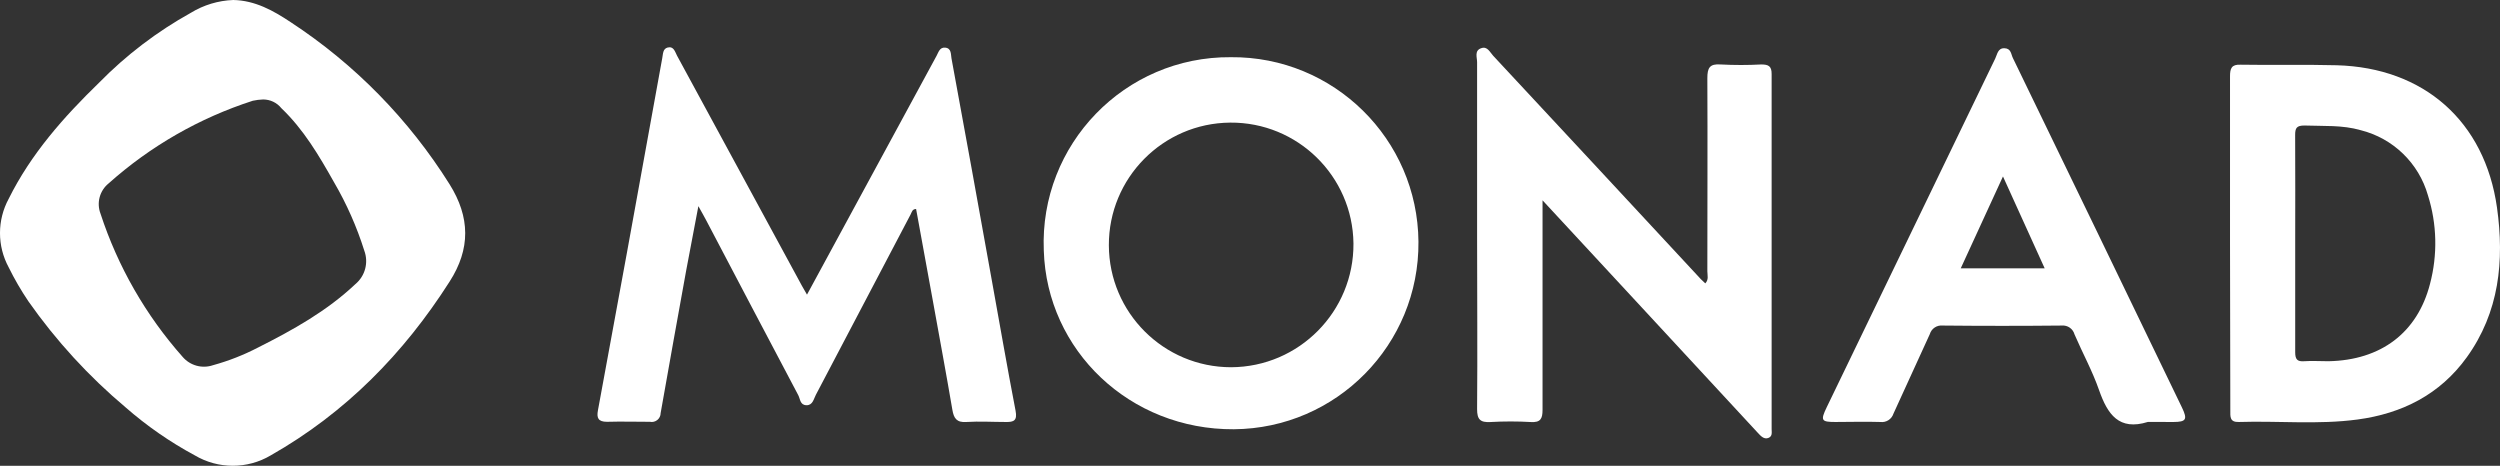
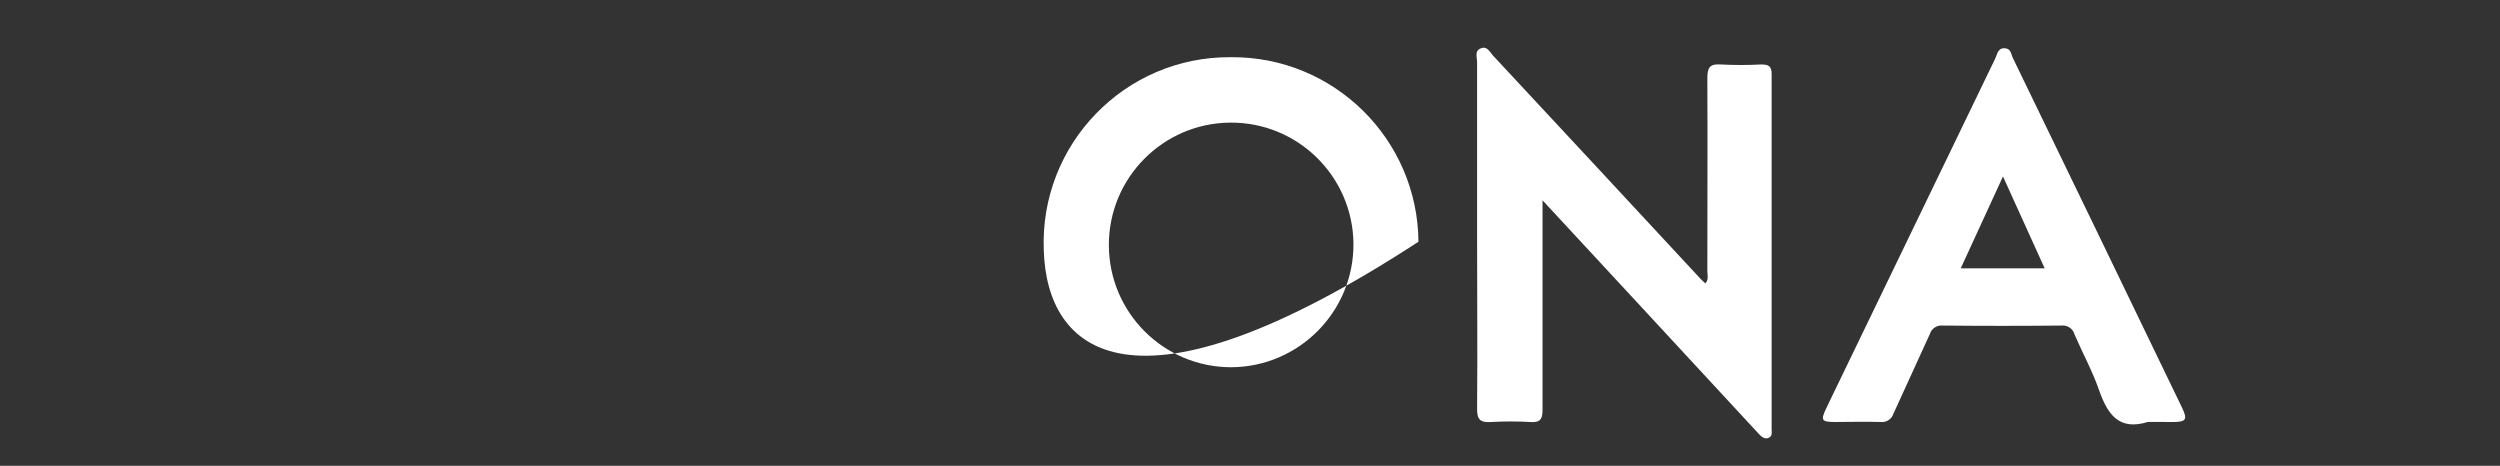
<svg xmlns="http://www.w3.org/2000/svg" fill="none" version="1.1" width="107.349" height="20" viewBox="0 0 107.349 20">
  <rect x="0" y="0" width="107.349" height="20" fill="#333333" stroke="none" />
  <g>
    <g>
-       <path d="M10.016,0C10.953,0.018,11.741,0.458,12.482,0.952C15.232,2.753,17.559,5.128,19.305,7.913C20.189,9.325,20.21,10.686,19.305,12.093C17.333,15.186,14.834,17.73,11.626,19.553C10.621,20.149,9.37,20.149,8.364,19.553C7.3,18.98,6.303,18.289,5.394,17.493C3.811,16.162,2.408,14.631,1.219,12.938C0.905,12.472,0.622,11.986,0.374,11.482C-0.125,10.562,-0.125,9.454,0.374,8.534C1.331,6.607,2.733,5.028,4.257,3.548C5.418,2.365,6.743,1.356,8.193,0.551C8.743,0.214,9.371,0.024,10.016,0ZM11.299,4.271C11.15,4.276,11.002,4.294,10.856,4.326C8.567,5.064,6.457,6.274,4.663,7.876C4.278,8.189,4.138,8.714,4.317,9.177C5.059,11.447,6.26,13.54,7.844,15.326C8.165,15.699,8.679,15.84,9.145,15.682C9.815,15.498,10.463,15.243,11.08,14.923C12.576,14.169,14.03,13.362,15.263,12.197C15.68,11.848,15.832,11.274,15.643,10.764C15.32,9.738,14.884,8.752,14.342,7.824C13.7,6.685,13.041,5.561,12.079,4.643C11.889,4.407,11.602,4.271,11.299,4.271Z" fill="#FFFFFF" fill-opacity="1" style="mix-blend-mode:passthrough" />
-     </g>
+       </g>
    <g>
-       <path d="M34.652,12.652L38.208,6.097C38.879,4.862,39.545,3.629,40.216,2.396C40.299,2.242,40.351,2.027,40.58,2.045C40.861,2.066,40.825,2.336,40.856,2.505Q41.73,7.25,42.58,11.992C42.921,13.875,43.246,15.758,43.608,17.636C43.689,18.058,43.535,18.128,43.186,18.12C42.622,18.12,42.058,18.084,41.496,18.12C41.074,18.151,40.955,17.954,40.895,17.6C40.635,16.07,40.351,14.546,40.075,13.019C39.834,11.677,39.586,10.332,39.337,8.974C39.173,8.974,39.152,9.11,39.105,9.201Q37.069,13.079,35.032,16.955C34.938,17.134,34.899,17.407,34.626,17.4C34.353,17.392,34.366,17.139,34.275,16.965Q32.298,13.225,30.331,9.474C30.243,9.302,30.144,9.136,29.988,8.852C29.801,9.846,29.632,10.72,29.468,11.596C29.098,13.643,28.727,15.688,28.368,17.735C28.368,17.979,28.144,18.162,27.905,18.112C27.293,18.112,26.679,18.094,26.066,18.112C25.681,18.112,25.615,17.943,25.675,17.621Q26.3,14.239,26.919,10.858Q27.683,6.675,28.438,2.49C28.472,2.31,28.461,2.092,28.672,2.04C28.932,1.977,28.984,2.224,29.072,2.391Q31.658,7.153,34.244,11.921C34.363,12.158,34.488,12.361,34.652,12.652Z" fill="#FFFFFF" fill-opacity="1" style="mix-blend-mode:passthrough" />
-     </g>
+       </g>
    <g>
-       <path d="M52.853,2.456C57.266,2.418,60.873,5.967,60.908,10.38C60.944,14.793,57.393,18.399,52.98,18.432C48.516,18.458,44.95,15.051,44.82,10.756C44.634,6.202,48.295,2.419,52.853,2.456ZM58.117,10.452C58.081,7.56,55.715,5.242,52.824,5.265C49.932,5.288,47.603,7.645,47.614,10.536C47.625,13.428,49.971,15.767,52.863,15.769C55.784,15.756,58.139,13.373,58.117,10.452Z" fill="#FFFFFF" fill-opacity="1" style="mix-blend-mode:passthrough" />
+       <path d="M52.853,2.456C57.266,2.418,60.873,5.967,60.908,10.38C48.516,18.458,44.95,15.051,44.82,10.756C44.634,6.202,48.295,2.419,52.853,2.456ZM58.117,10.452C58.081,7.56,55.715,5.242,52.824,5.265C49.932,5.288,47.603,7.645,47.614,10.536C47.625,13.428,49.971,15.767,52.863,15.769C55.784,15.756,58.139,13.373,58.117,10.452Z" fill="#FFFFFF" fill-opacity="1" style="mix-blend-mode:passthrough" />
    </g>
    <g>
      <path d="M66.236,8.602L66.236,13.232C66.236,14.689,66.236,16.148,66.236,17.602C66.236,17.979,66.15,18.148,65.734,18.122C65.155,18.089,64.575,18.089,63.996,18.122C63.567,18.146,63.424,18.016,63.426,17.568C63.447,15.102,63.426,12.626,63.426,10.171C63.426,7.715,63.426,5.171,63.426,2.671C63.426,2.461,63.299,2.169,63.608,2.068C63.869,1.977,63.978,2.245,64.113,2.39Q68.577,7.182,73.033,11.986C73.087,12.043,73.15,12.095,73.225,12.168C73.381,12.004,73.313,11.817,73.313,11.648C73.313,8.883,73.326,6.121,73.313,3.355C73.313,2.916,73.41,2.731,73.888,2.768C74.467,2.799,75.047,2.799,75.626,2.768C75.93,2.768,76.076,2.833,76.073,3.179Q76.073,10.803,76.073,18.424C76.073,18.567,76.118,18.736,75.928,18.807C75.738,18.877,75.597,18.71,75.478,18.583Q72.981,15.891,70.489,13.193L66.236,8.602Z" fill="#FFFFFF" fill-opacity="1" style="mix-blend-mode:passthrough" />
    </g>
    <g>
-       <path d="M95.756,10.428C95.756,8.046,95.756,5.663,95.756,3.28C95.756,2.937,95.819,2.76,96.214,2.778C97.588,2.802,98.964,2.765,100.335,2.802C104.08,2.903,106.697,5.21,107.22,8.914C107.54,11.198,107.319,13.407,105.919,15.347C104.767,16.942,103.144,17.756,101.237,18.013C99.541,18.242,97.832,18.065,96.131,18.12C95.738,18.133,95.769,17.883,95.769,17.626Q95.759,14.028,95.756,10.428ZM98.555,10.46C98.555,12.02,98.555,13.568,98.555,15.123C98.555,15.428,98.639,15.534,98.946,15.511C99.252,15.488,99.64,15.511,99.986,15.511C102.233,15.467,103.802,14.291,104.343,12.192C104.674,10.941,104.644,9.623,104.255,8.389C103.862,7.007,102.761,5.939,101.367,5.59C100.574,5.361,99.765,5.421,98.956,5.39C98.62,5.39,98.55,5.491,98.553,5.806C98.563,7.351,98.555,8.907,98.555,10.46Z" fill="#FFFFFF" fill-opacity="1" style="mix-blend-mode:passthrough" />
-     </g>
+       </g>
    <g>
      <path d="M92.232,18.117C90.983,18.507,90.497,17.787,90.135,16.757C89.849,15.935,89.425,15.162,89.079,14.359C89.013,14.118,88.784,13.958,88.536,13.979Q85.976,14.005,83.416,13.979C83.168,13.953,82.936,14.109,82.865,14.348C82.345,15.49,81.824,16.619,81.304,17.763C81.227,18.001,80.993,18.151,80.745,18.12C80.1,18.099,79.444,18.12,78.807,18.12C78.206,18.12,78.165,18.055,78.438,17.488Q80.664,12.876,82.896,8.264Q84.283,5.387,85.674,2.515C85.763,2.336,85.783,2.06,86.072,2.071C86.361,2.081,86.351,2.331,86.434,2.495Q90.075,9.999,93.696,17.506C93.938,18.011,93.873,18.117,93.33,18.12L92.232,18.117ZM84.194,11.521L87.797,11.521L86.007,7.577C85.378,8.945,84.795,10.21,84.194,11.521Z" fill="#FFFFFF" fill-opacity="1" style="mix-blend-mode:passthrough" />
    </g>
  </g>
</svg>